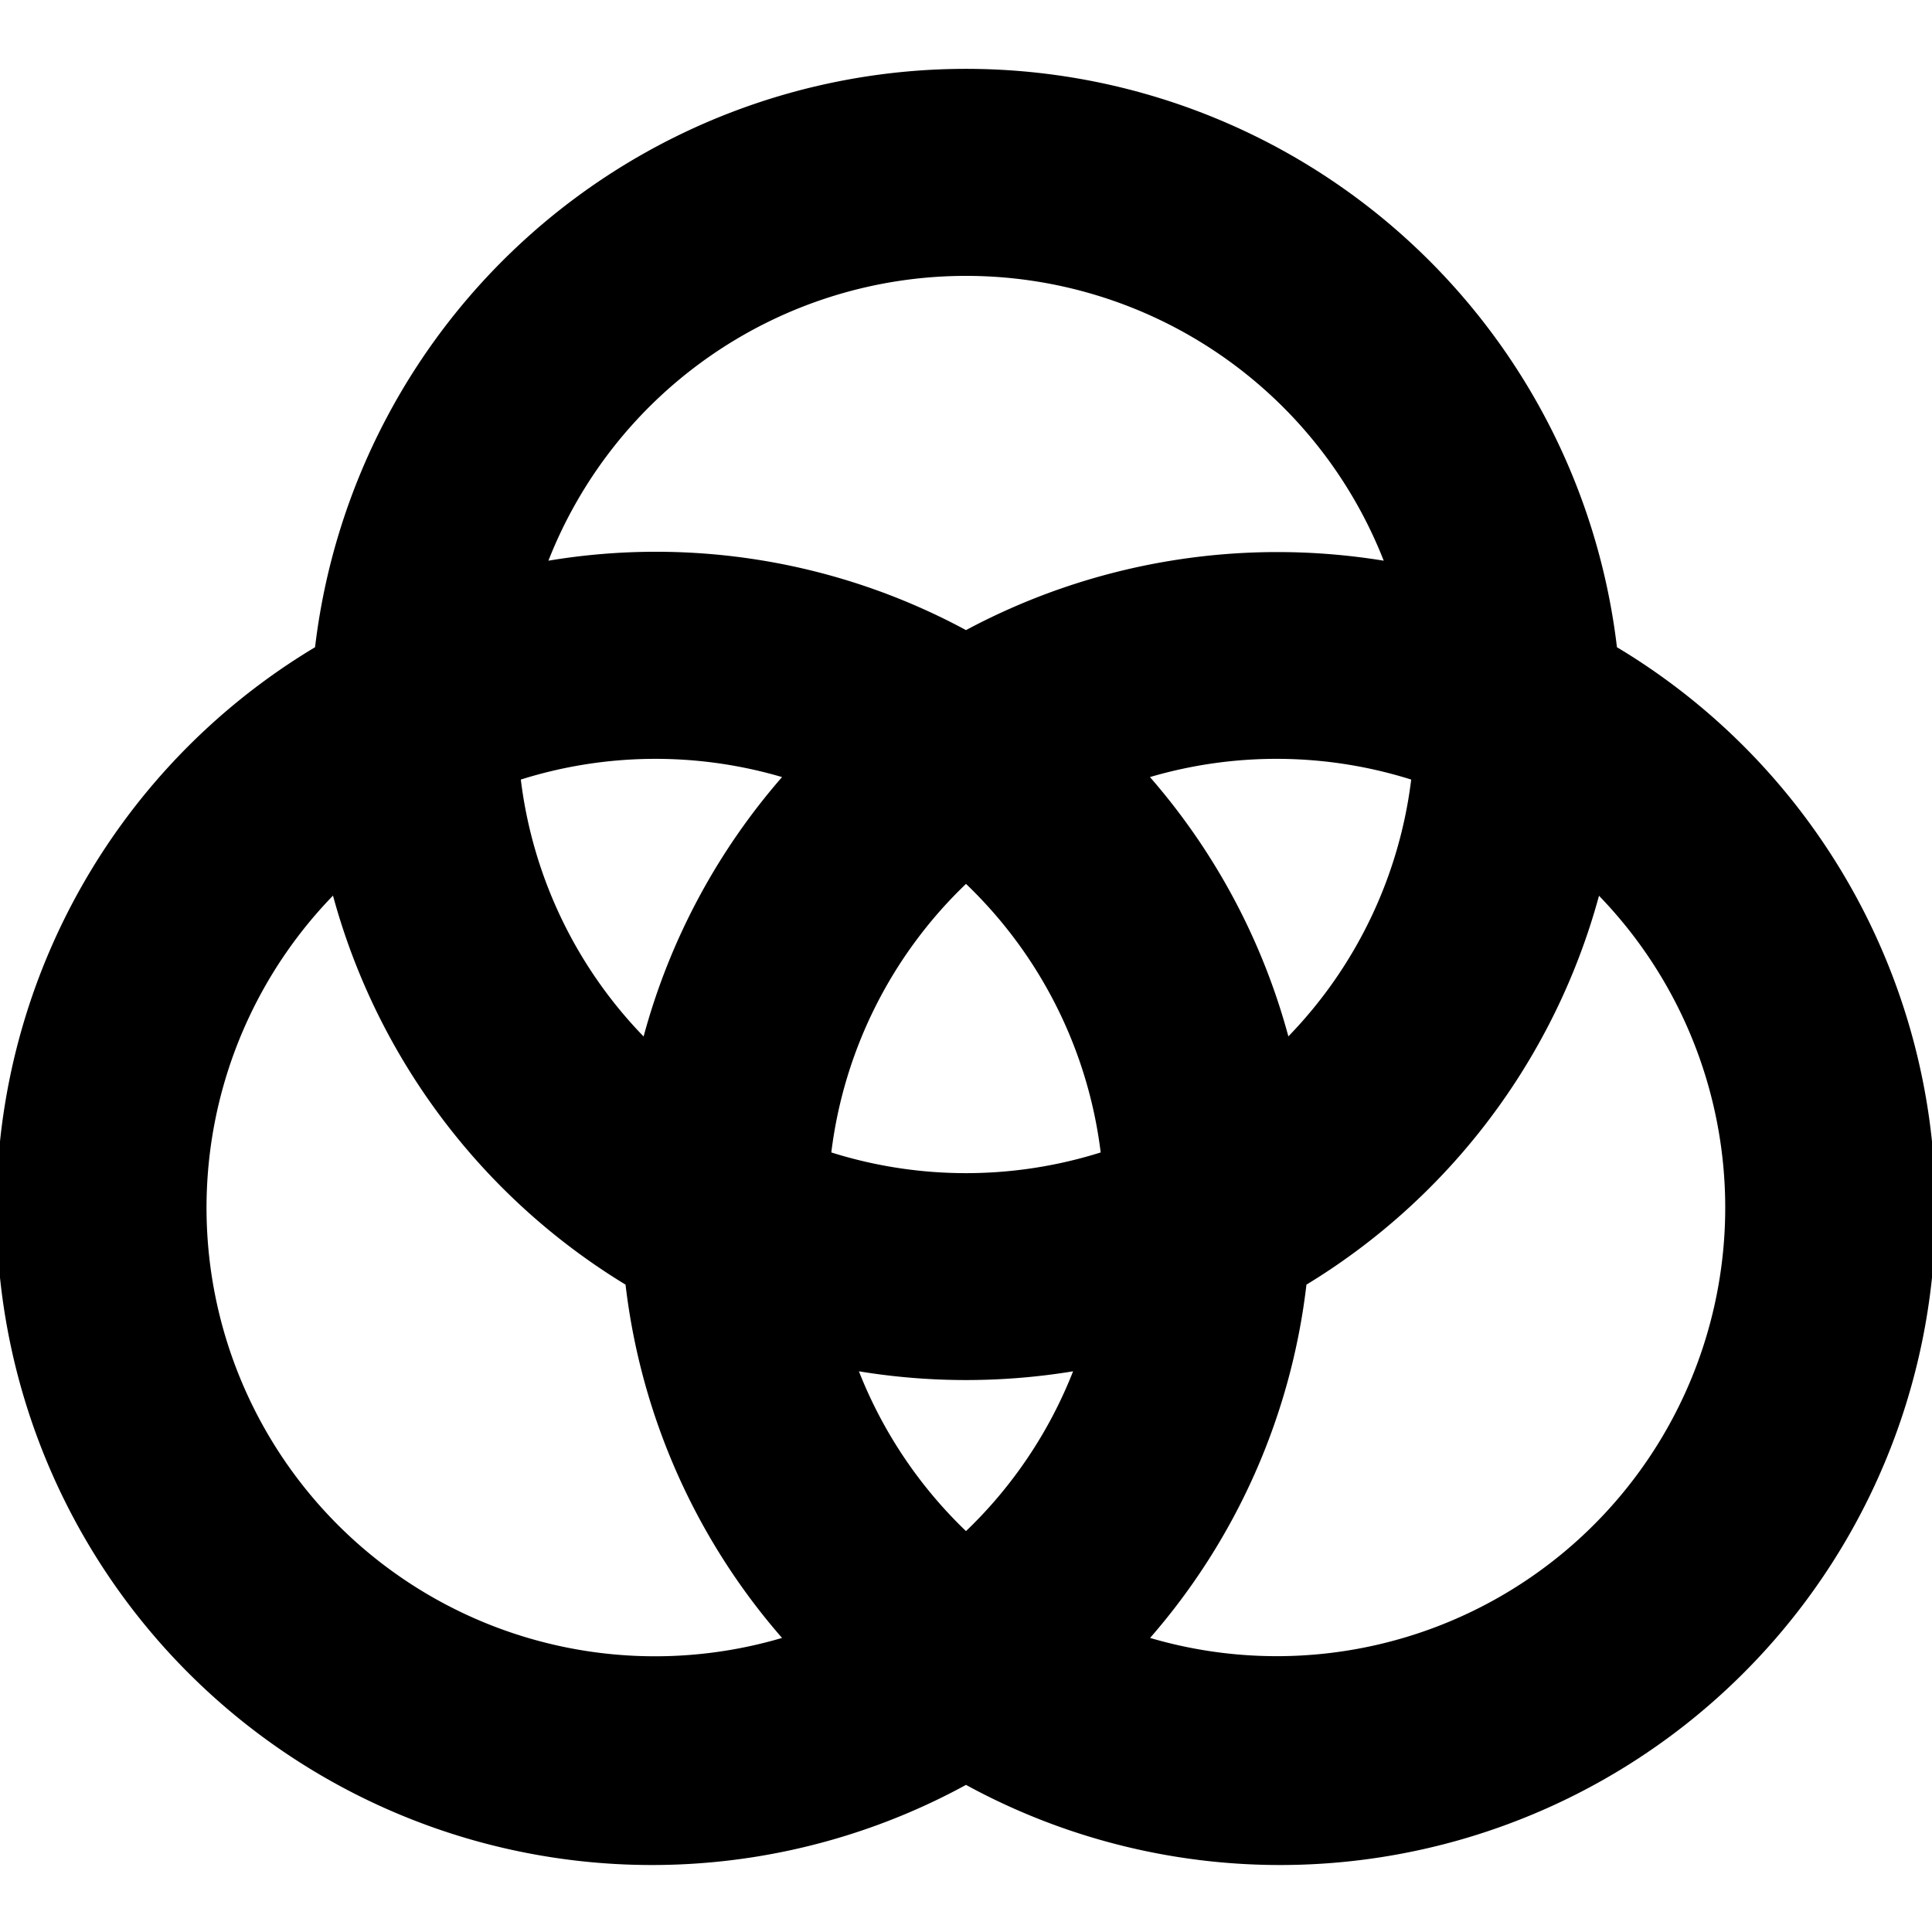
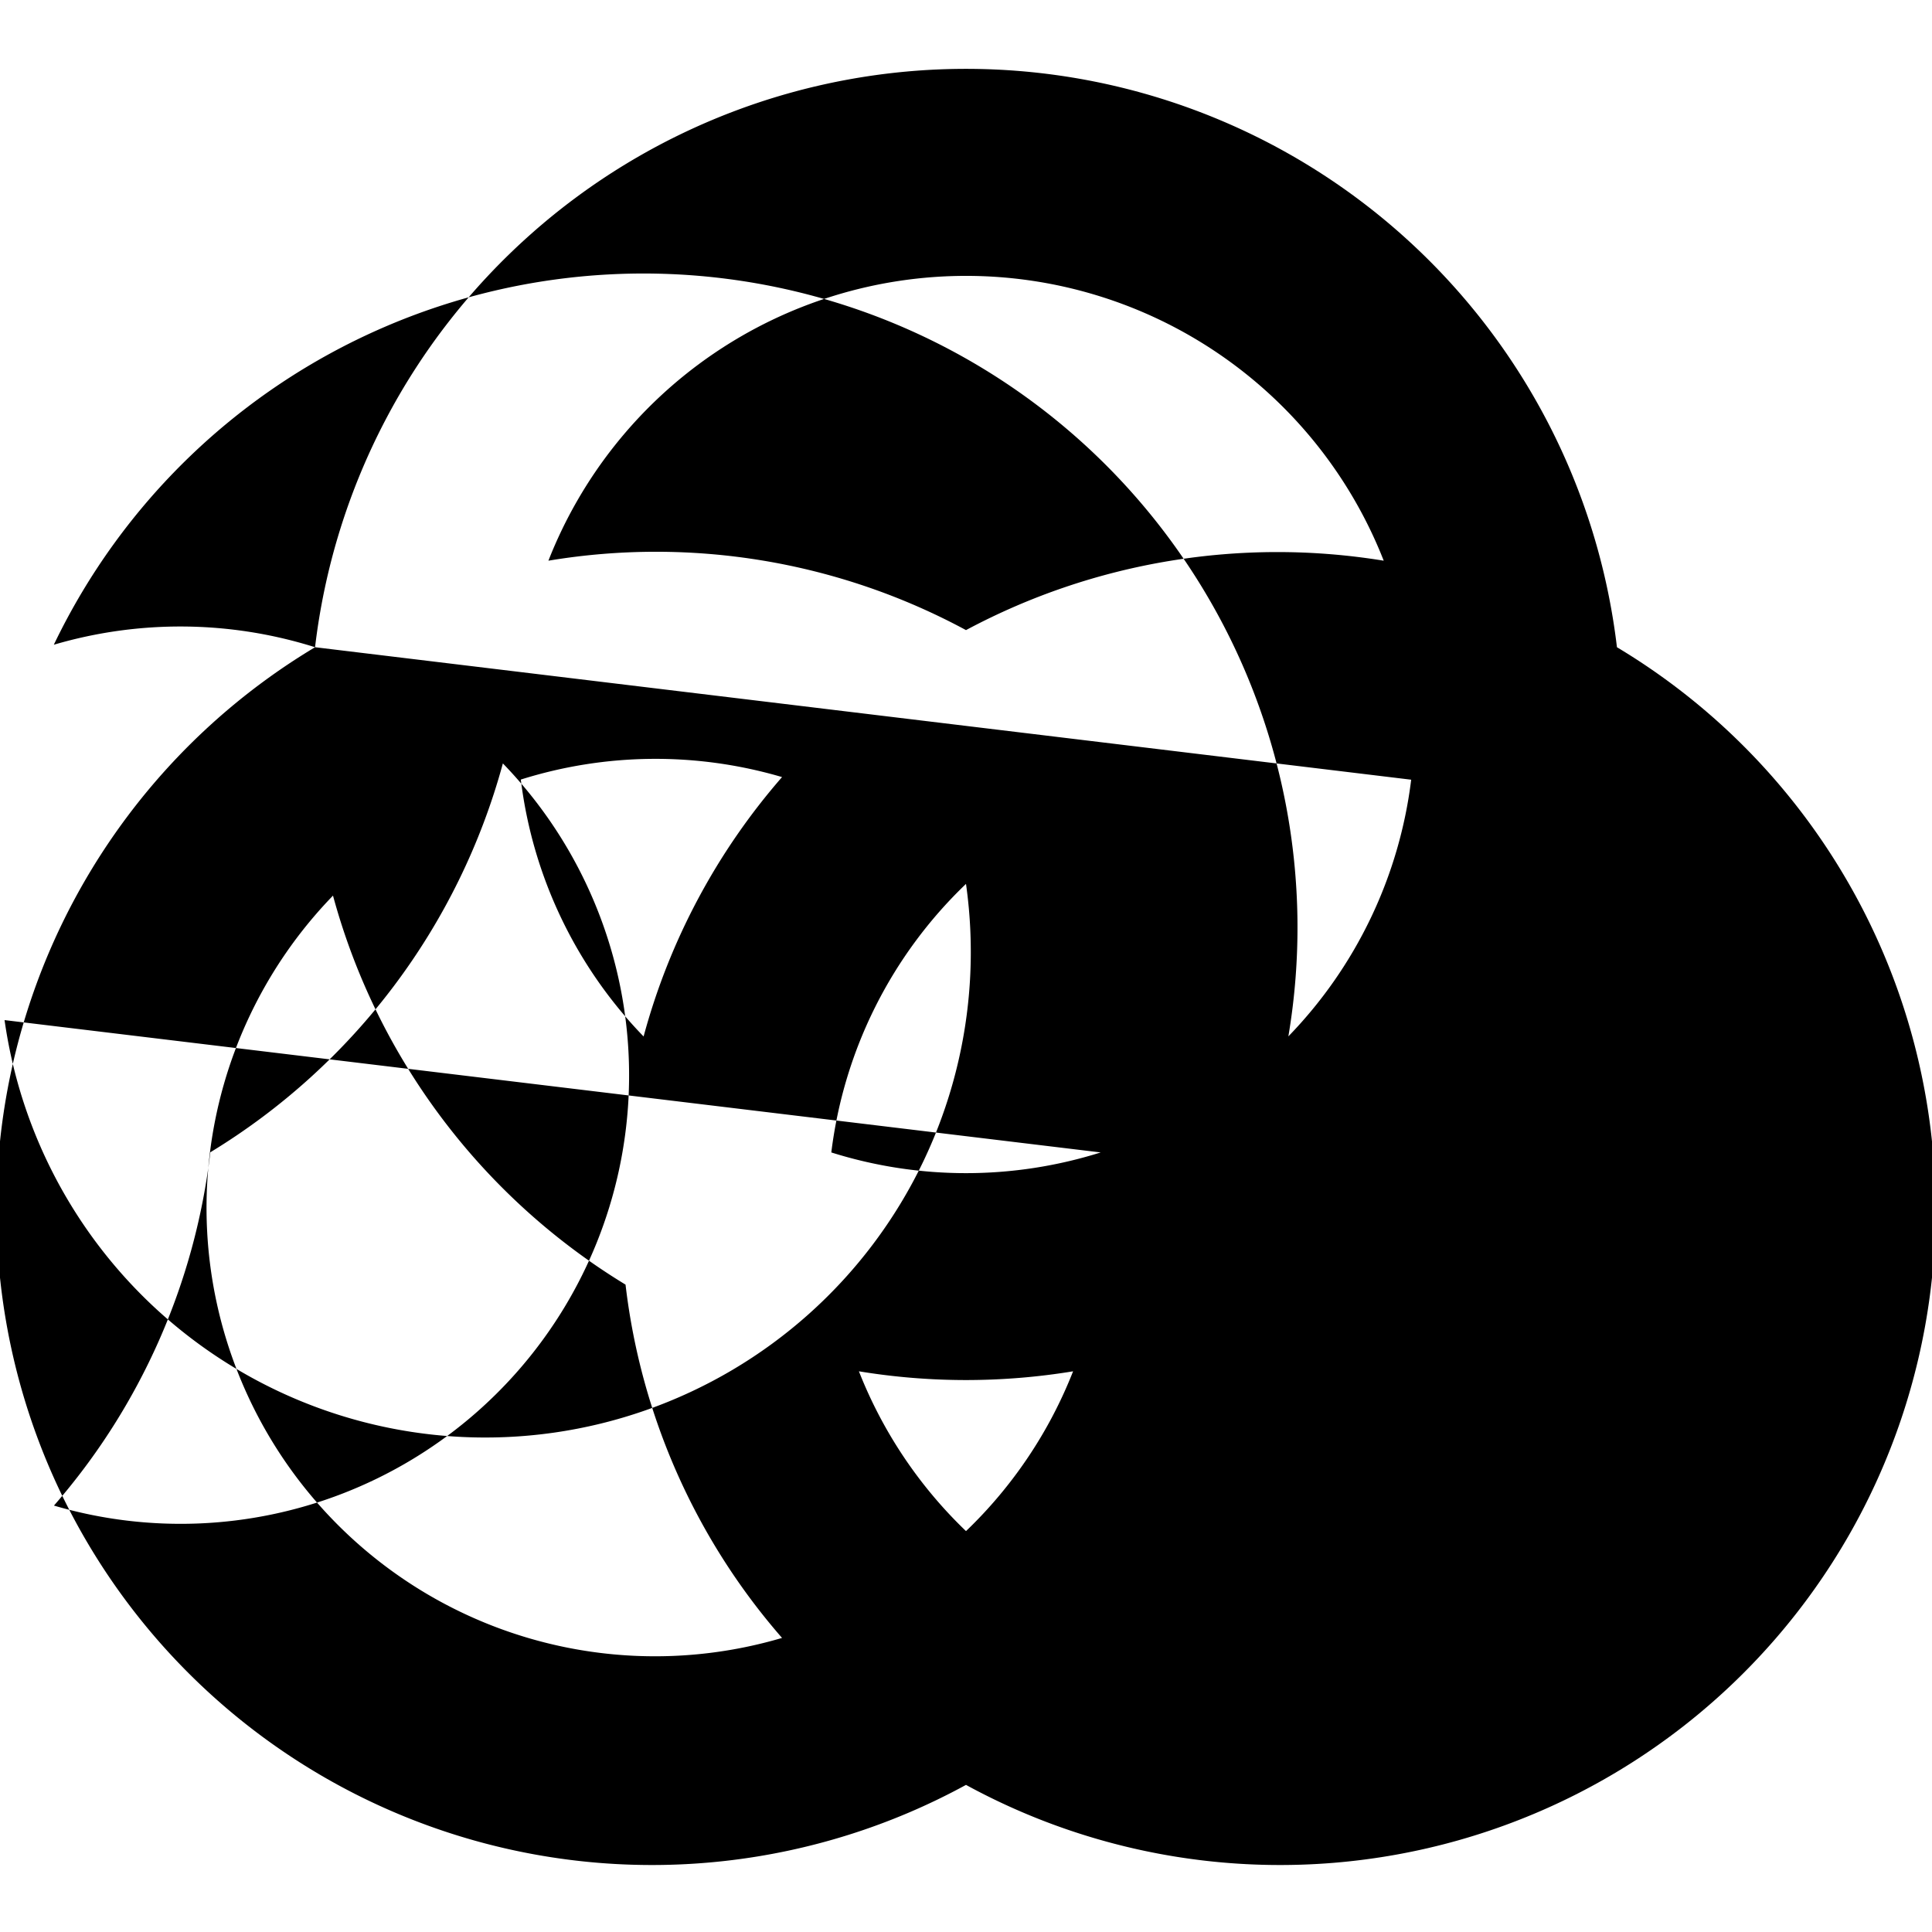
<svg xmlns="http://www.w3.org/2000/svg" width="800" height="800" viewBox="0 0 14 14">
-   <path fill="currentColor" fill-rule="evenodd" d="M3.974 4.063a3.251 3.251 0 0 1 6.053 0A4.784 4.784 0 0 0 7 4.566a4.729 4.729 0 0 0-3.026-.503m-1.691.627a4.75 4.75 0 0 1 9.434 0A4.75 4.75 0 0 1 7 12.934A4.75 4.75 0 0 1 2.283 4.69m7.943.959a3.248 3.248 0 0 0-1.893-.018A4.739 4.739 0 0 1 9.336 7.51a3.24 3.24 0 0 0 .89-1.86Zm-.759 3.66a4.76 4.76 0 0 0 2.12-2.818a3.25 3.25 0 0 1-3.253 5.378a4.731 4.731 0 0 0 1.133-2.56m-1.491-.958A3.242 3.242 0 0 0 7 6.405a3.242 3.242 0 0 0-.976 1.946a3.249 3.249 0 0 0 1.952 0M6.224 9.937a4.784 4.784 0 0 0 1.552 0A3.25 3.25 0 0 1 7 11.095a3.255 3.255 0 0 1-.776-1.158M4.533 9.31a4.73 4.73 0 0 0 1.134 2.559A3.25 3.25 0 0 1 2.413 6.49a4.76 4.76 0 0 0 2.12 2.819Zm.13-1.8a3.24 3.24 0 0 1-.889-1.861a3.249 3.249 0 0 1 1.893-.018A4.739 4.739 0 0 0 4.664 7.51Z" clip-rule="evenodd" />
+   <path fill="currentColor" fill-rule="evenodd" d="M3.974 4.063a3.251 3.251 0 0 1 6.053 0A4.784 4.784 0 0 0 7 4.566a4.729 4.729 0 0 0-3.026-.503m-1.691.627a4.75 4.75 0 0 1 9.434 0A4.75 4.75 0 0 1 7 12.934A4.75 4.75 0 0 1 2.283 4.69a3.248 3.248 0 0 0-1.893-.018A4.739 4.739 0 0 1 9.336 7.51a3.24 3.24 0 0 0 .89-1.86Zm-.759 3.66a4.76 4.76 0 0 0 2.12-2.818a3.25 3.25 0 0 1-3.253 5.378a4.731 4.731 0 0 0 1.133-2.56m-1.491-.958A3.242 3.242 0 0 0 7 6.405a3.242 3.242 0 0 0-.976 1.946a3.249 3.249 0 0 0 1.952 0M6.224 9.937a4.784 4.784 0 0 0 1.552 0A3.25 3.25 0 0 1 7 11.095a3.255 3.255 0 0 1-.776-1.158M4.533 9.31a4.73 4.73 0 0 0 1.134 2.559A3.25 3.25 0 0 1 2.413 6.49a4.76 4.76 0 0 0 2.12 2.819Zm.13-1.8a3.24 3.24 0 0 1-.889-1.861a3.249 3.249 0 0 1 1.893-.018A4.739 4.739 0 0 0 4.664 7.51Z" clip-rule="evenodd" />
</svg>